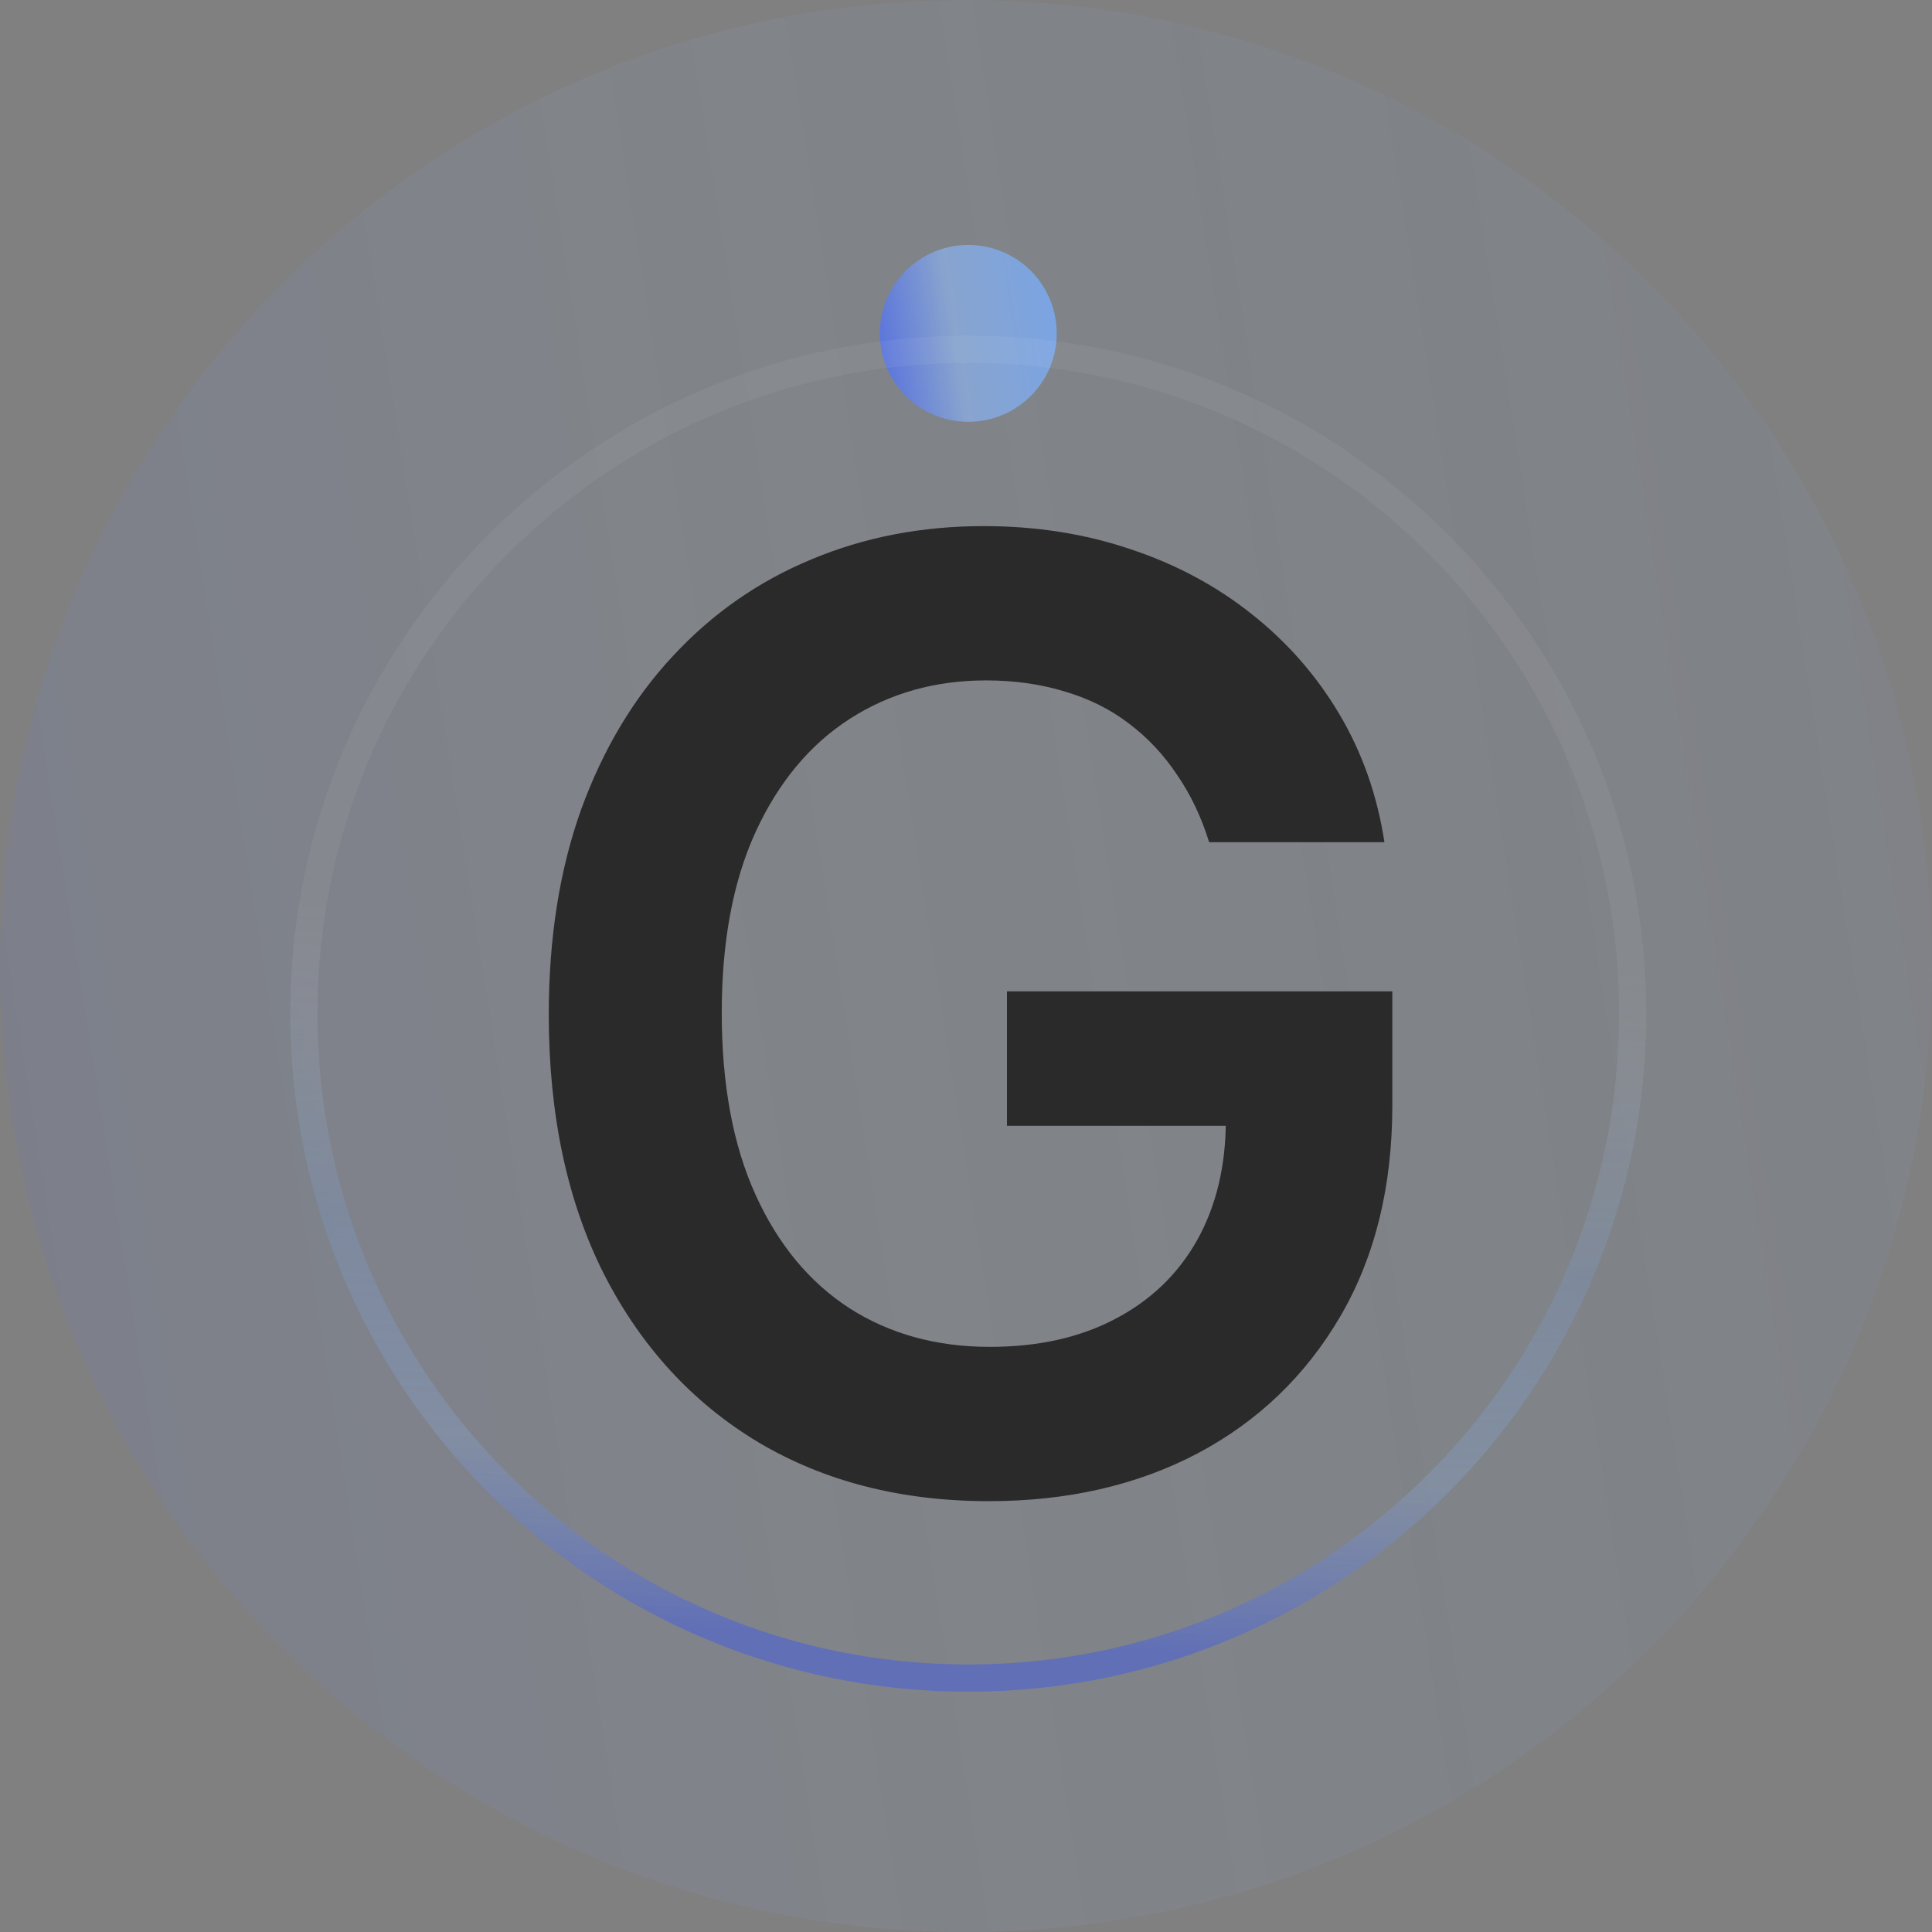
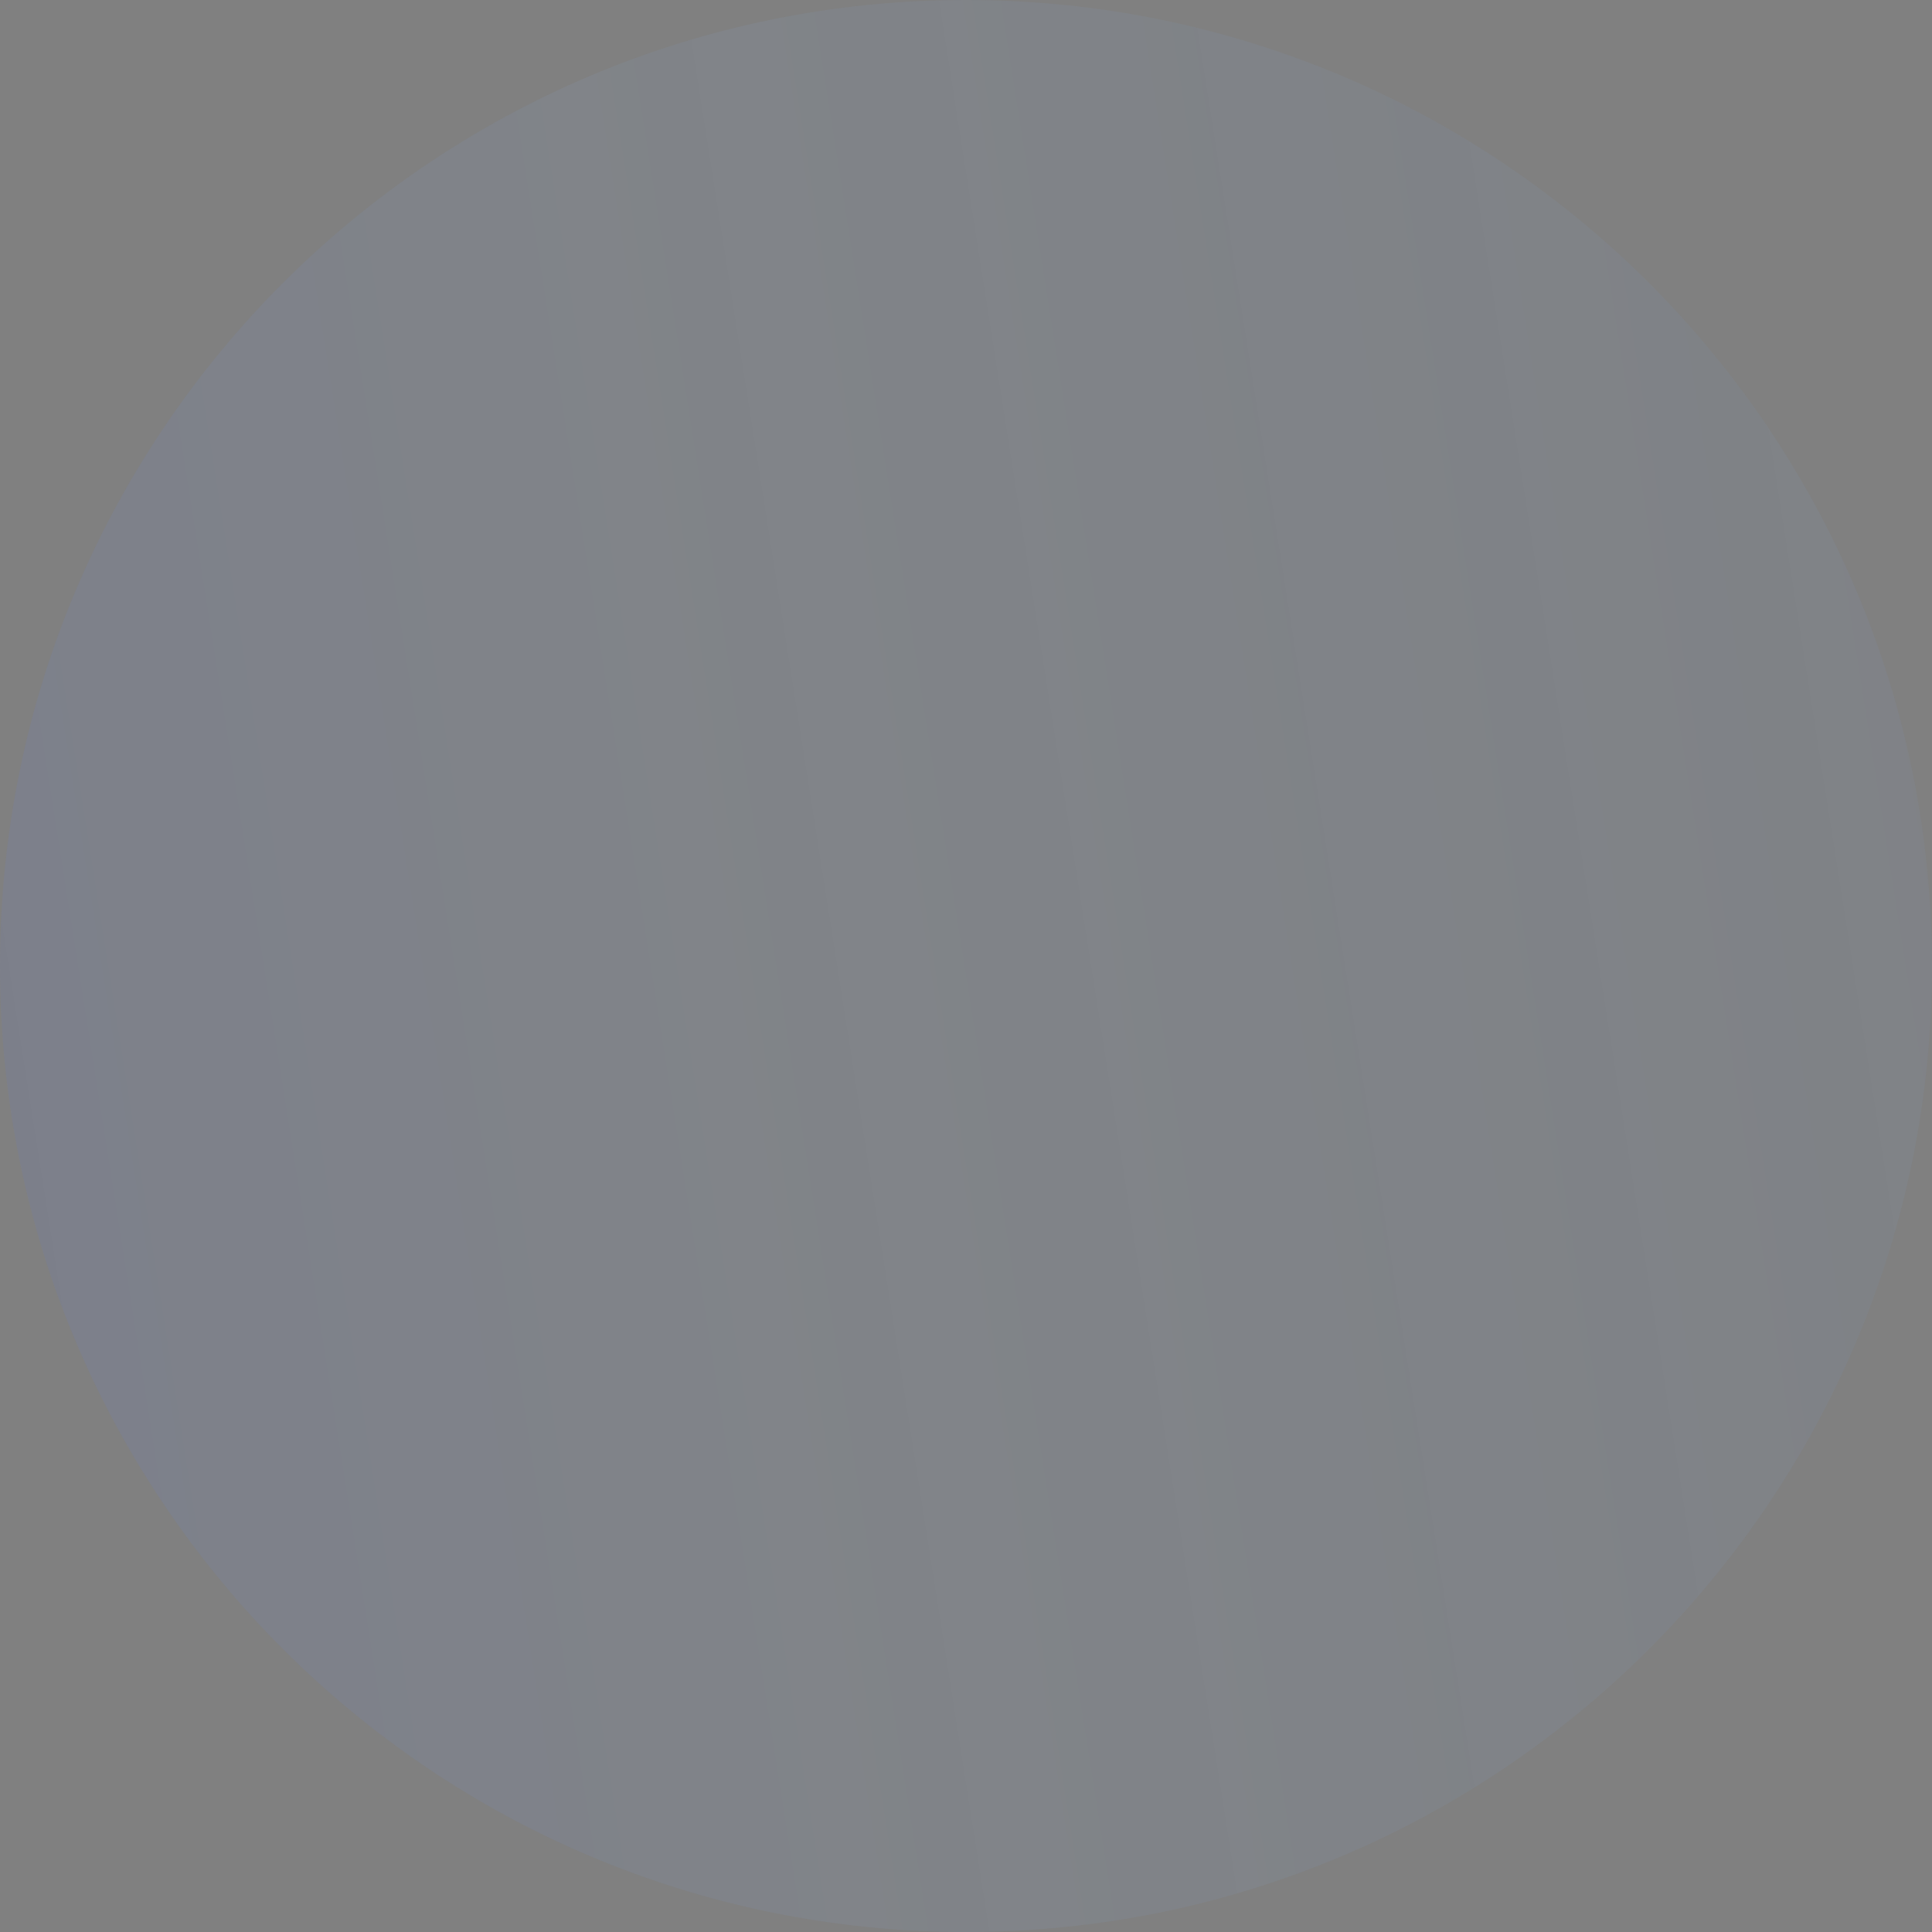
<svg xmlns="http://www.w3.org/2000/svg" width="45" height="45" viewBox="0 0 45 45" fill="none">
  <rect x="0" y="0" width="45" height="45" fill="#808080" stroke="none" />
  <path d="M45 22.5C45 34.926 34.926 45 22.5 45C10.074 45 0 34.926 0 22.5C0 10.074 10.074 0 22.5 0C34.926 0 45 10.074 45 22.5Z" fill="url(#paint0_linear_76_269)" />
-   <path d="M28.163 19.616C27.983 19.033 27.735 18.511 27.418 18.05C27.108 17.583 26.734 17.183 26.294 16.852C25.862 16.521 25.366 16.273 24.804 16.108C24.242 15.935 23.63 15.848 22.968 15.848C21.779 15.848 20.721 16.147 19.792 16.744C18.863 17.342 18.132 18.22 17.599 19.378C17.073 20.53 16.811 21.933 16.811 23.588C16.811 25.258 17.073 26.672 17.599 27.83C18.125 28.989 18.856 29.87 19.792 30.475C20.728 31.072 21.815 31.371 23.054 31.371C24.177 31.371 25.149 31.155 25.97 30.723C26.799 30.291 27.436 29.68 27.882 28.888C28.329 28.089 28.552 27.154 28.552 26.081L29.459 26.222H23.454V23.091H32.43V25.747C32.43 27.639 32.026 29.277 31.22 30.658C30.413 32.04 29.304 33.105 27.893 33.853C26.482 34.595 24.861 34.965 23.032 34.965C20.994 34.965 19.205 34.508 17.664 33.594C16.13 32.673 14.931 31.367 14.067 29.676C13.21 27.978 12.782 25.963 12.782 23.631C12.782 21.846 13.034 20.253 13.538 18.849C14.049 17.446 14.762 16.255 15.677 15.276C16.591 14.29 17.664 13.542 18.895 13.031C20.127 12.513 21.466 12.254 22.913 12.254C24.138 12.254 25.279 12.434 26.338 12.794C27.396 13.146 28.336 13.65 29.157 14.305C29.985 14.96 30.665 15.737 31.198 16.636C31.731 17.536 32.08 18.529 32.246 19.616H28.163Z" fill="#2B2A2A" />
-   <path d="M24.613 7.765C24.613 8.903 23.691 9.825 22.553 9.825C21.415 9.825 20.493 8.903 20.493 7.765C20.493 6.627 21.415 5.705 22.553 5.705C23.691 5.705 24.613 6.627 24.613 7.765Z" fill="url(#paint1_linear_76_269)" />
-   <path fill-rule="evenodd" clip-rule="evenodd" d="M22.553 38.769C30.925 38.769 37.711 31.982 37.711 23.611C37.711 15.239 30.925 8.452 22.553 8.452C14.181 8.452 7.395 15.239 7.395 23.611C7.395 31.982 14.181 38.769 22.553 38.769ZM22.553 39.403C31.275 39.403 38.345 32.332 38.345 23.611C38.345 14.889 31.275 7.818 22.553 7.818C13.831 7.818 6.761 14.889 6.761 23.611C6.761 32.332 13.831 39.403 22.553 39.403Z" fill="url(#paint2_linear_76_269)" />
  <defs>
    <linearGradient id="paint0_linear_76_269" x1="-13.94" y1="33.375" x2="48.501" y2="23.535" gradientUnits="userSpaceOnUse">
      <stop stop-color="#3252FA" stop-opacity="0.1" />
      <stop offset="0.505" stop-color="#8AACE0" stop-opacity="0.092" />
      <stop offset="1" stop-color="#77ACFC" stop-opacity="0.05" />
    </linearGradient>
    <linearGradient id="paint1_linear_76_269" x1="19.595" y1="8.663" x2="24.927" y2="7.82" gradientUnits="userSpaceOnUse">
      <stop stop-color="#3252FA" stop-opacity="0.8" />
      <stop offset="0.505" stop-color="#8AACE0" stop-opacity="0.8" />
      <stop offset="1" stop-color="#77ACFC" stop-opacity="0.8" />
    </linearGradient>
    <linearGradient id="paint2_linear_76_269" x1="14.05" y1="37.818" x2="14.905" y2="21.322" gradientUnits="userSpaceOnUse">
      <stop stop-color="#3252FA" stop-opacity="0.4" />
      <stop offset="0.255" stop-color="#8AACE0" stop-opacity="0.28" />
      <stop offset="0.56" stop-color="#77ACFC" stop-opacity="0.17" />
      <stop offset="1" stop-color="white" stop-opacity="0.05" />
    </linearGradient>
  </defs>
</svg>